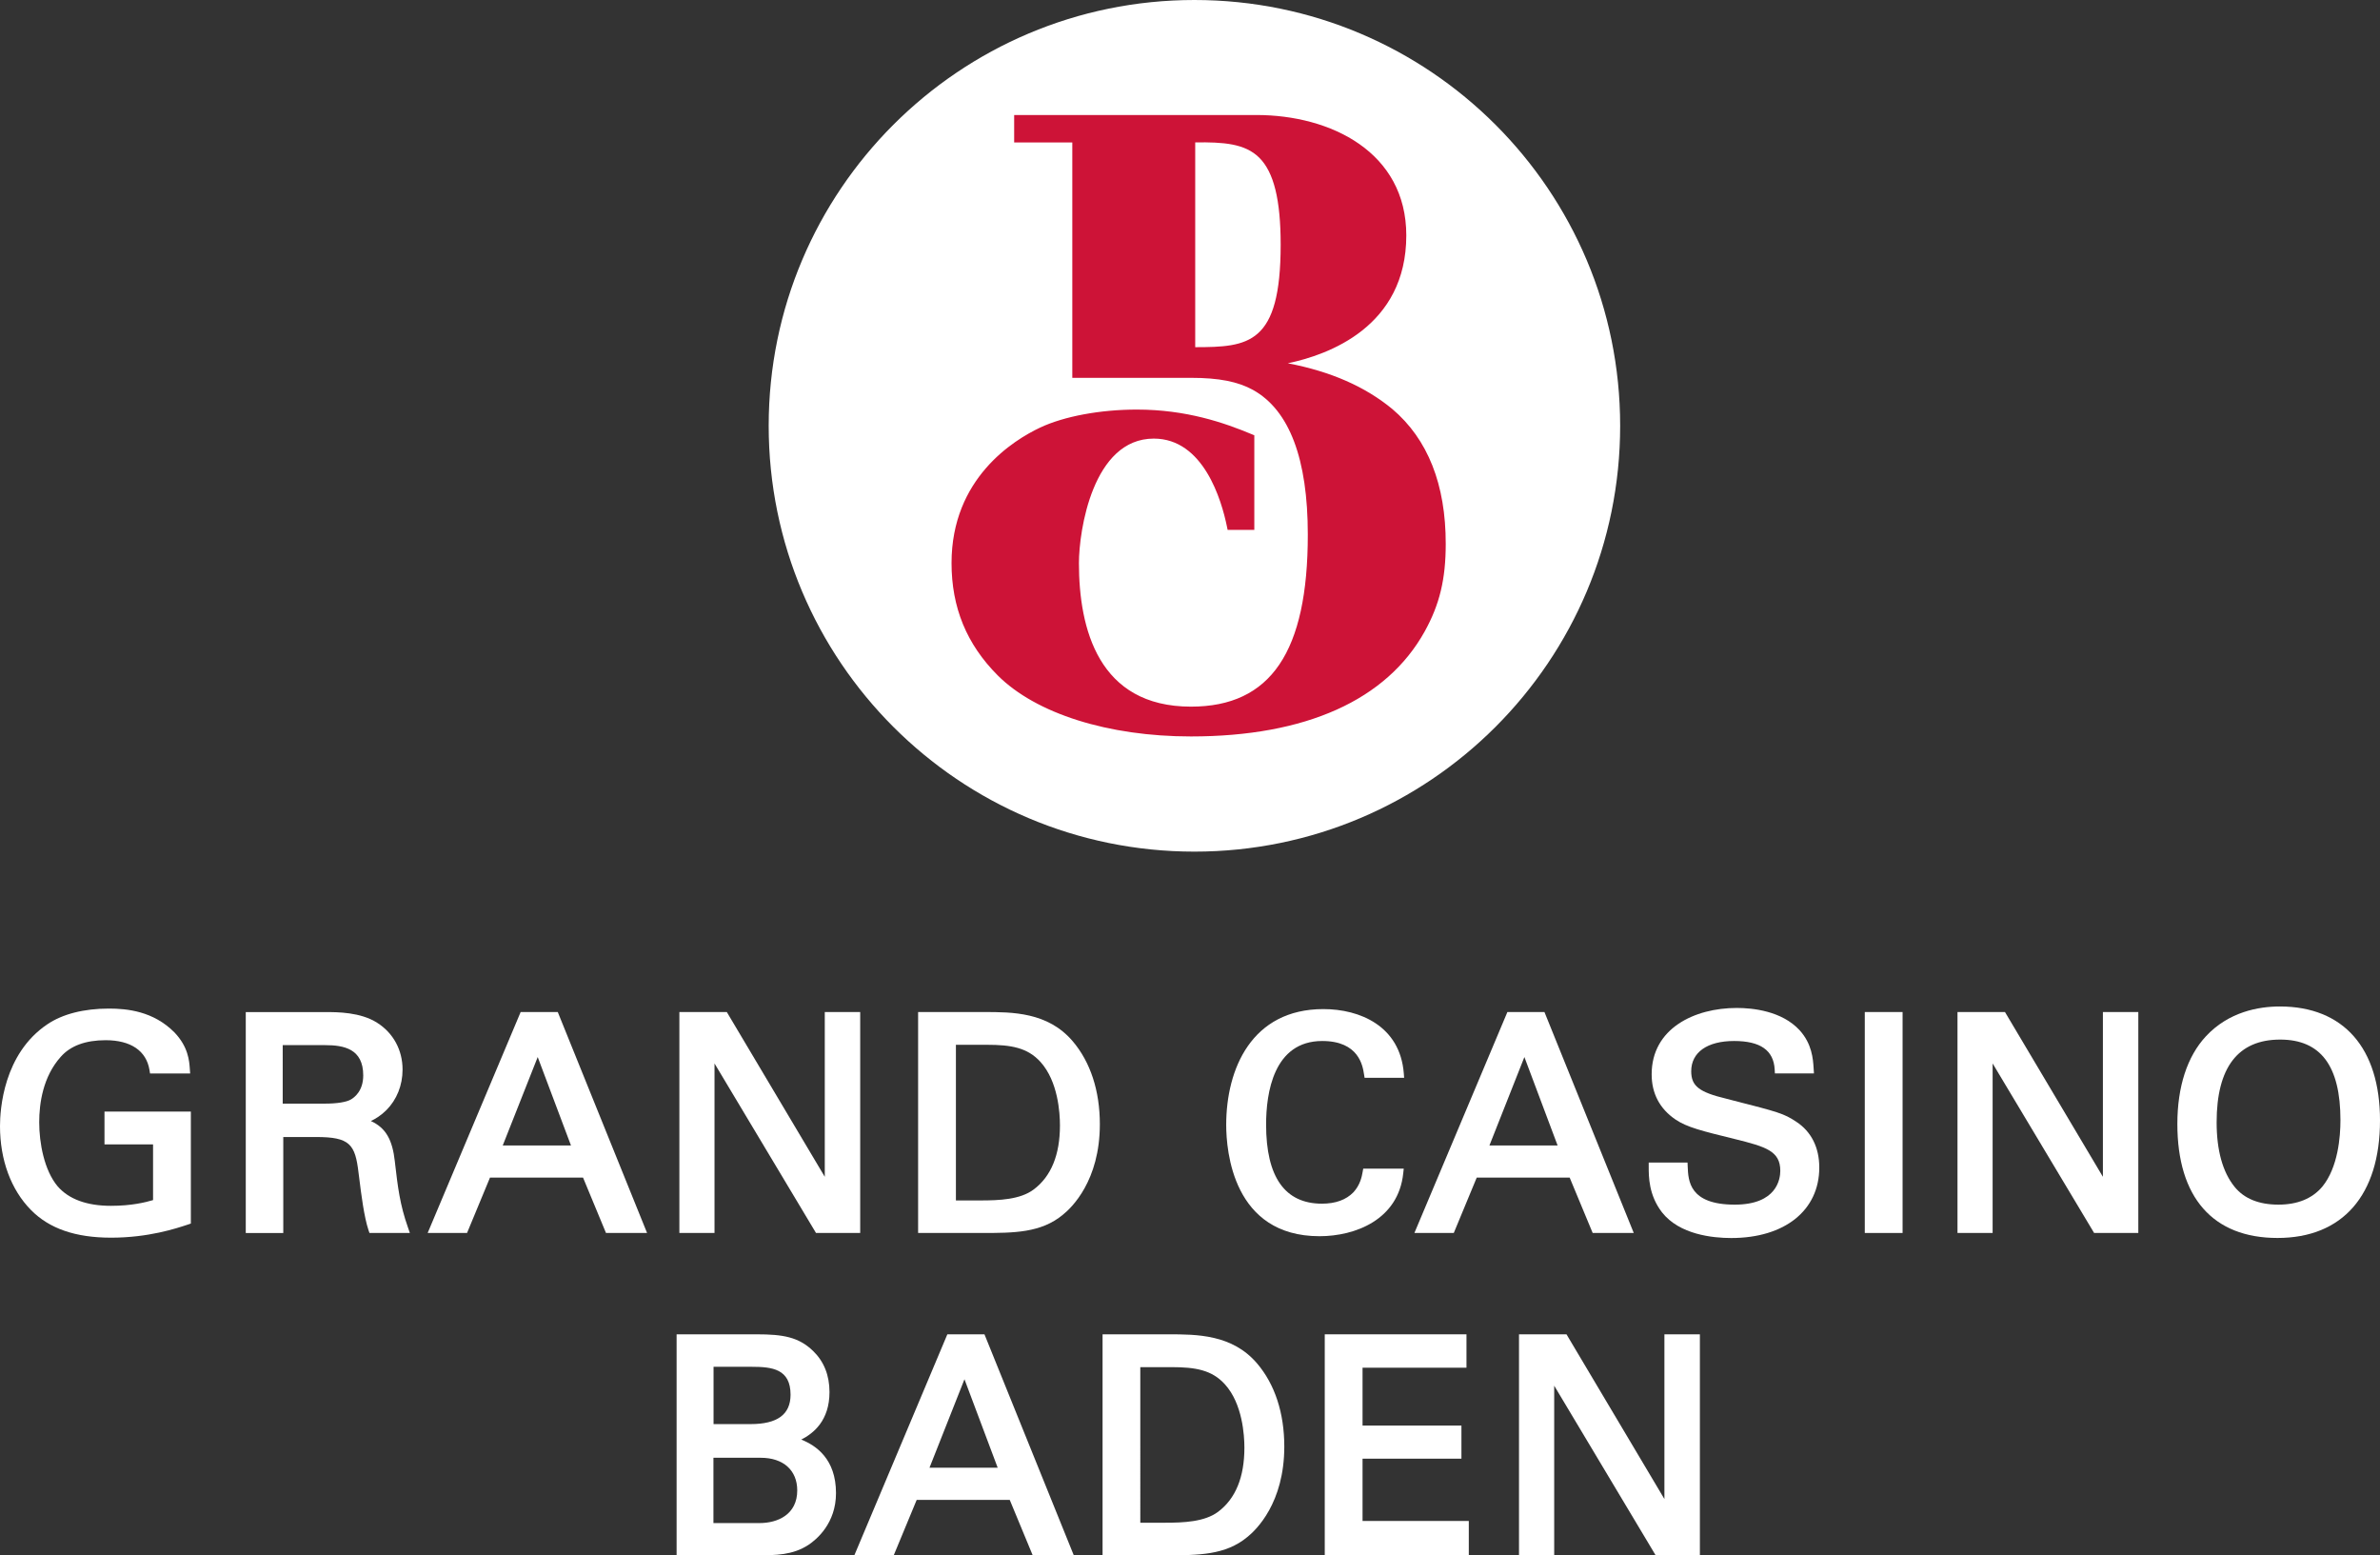
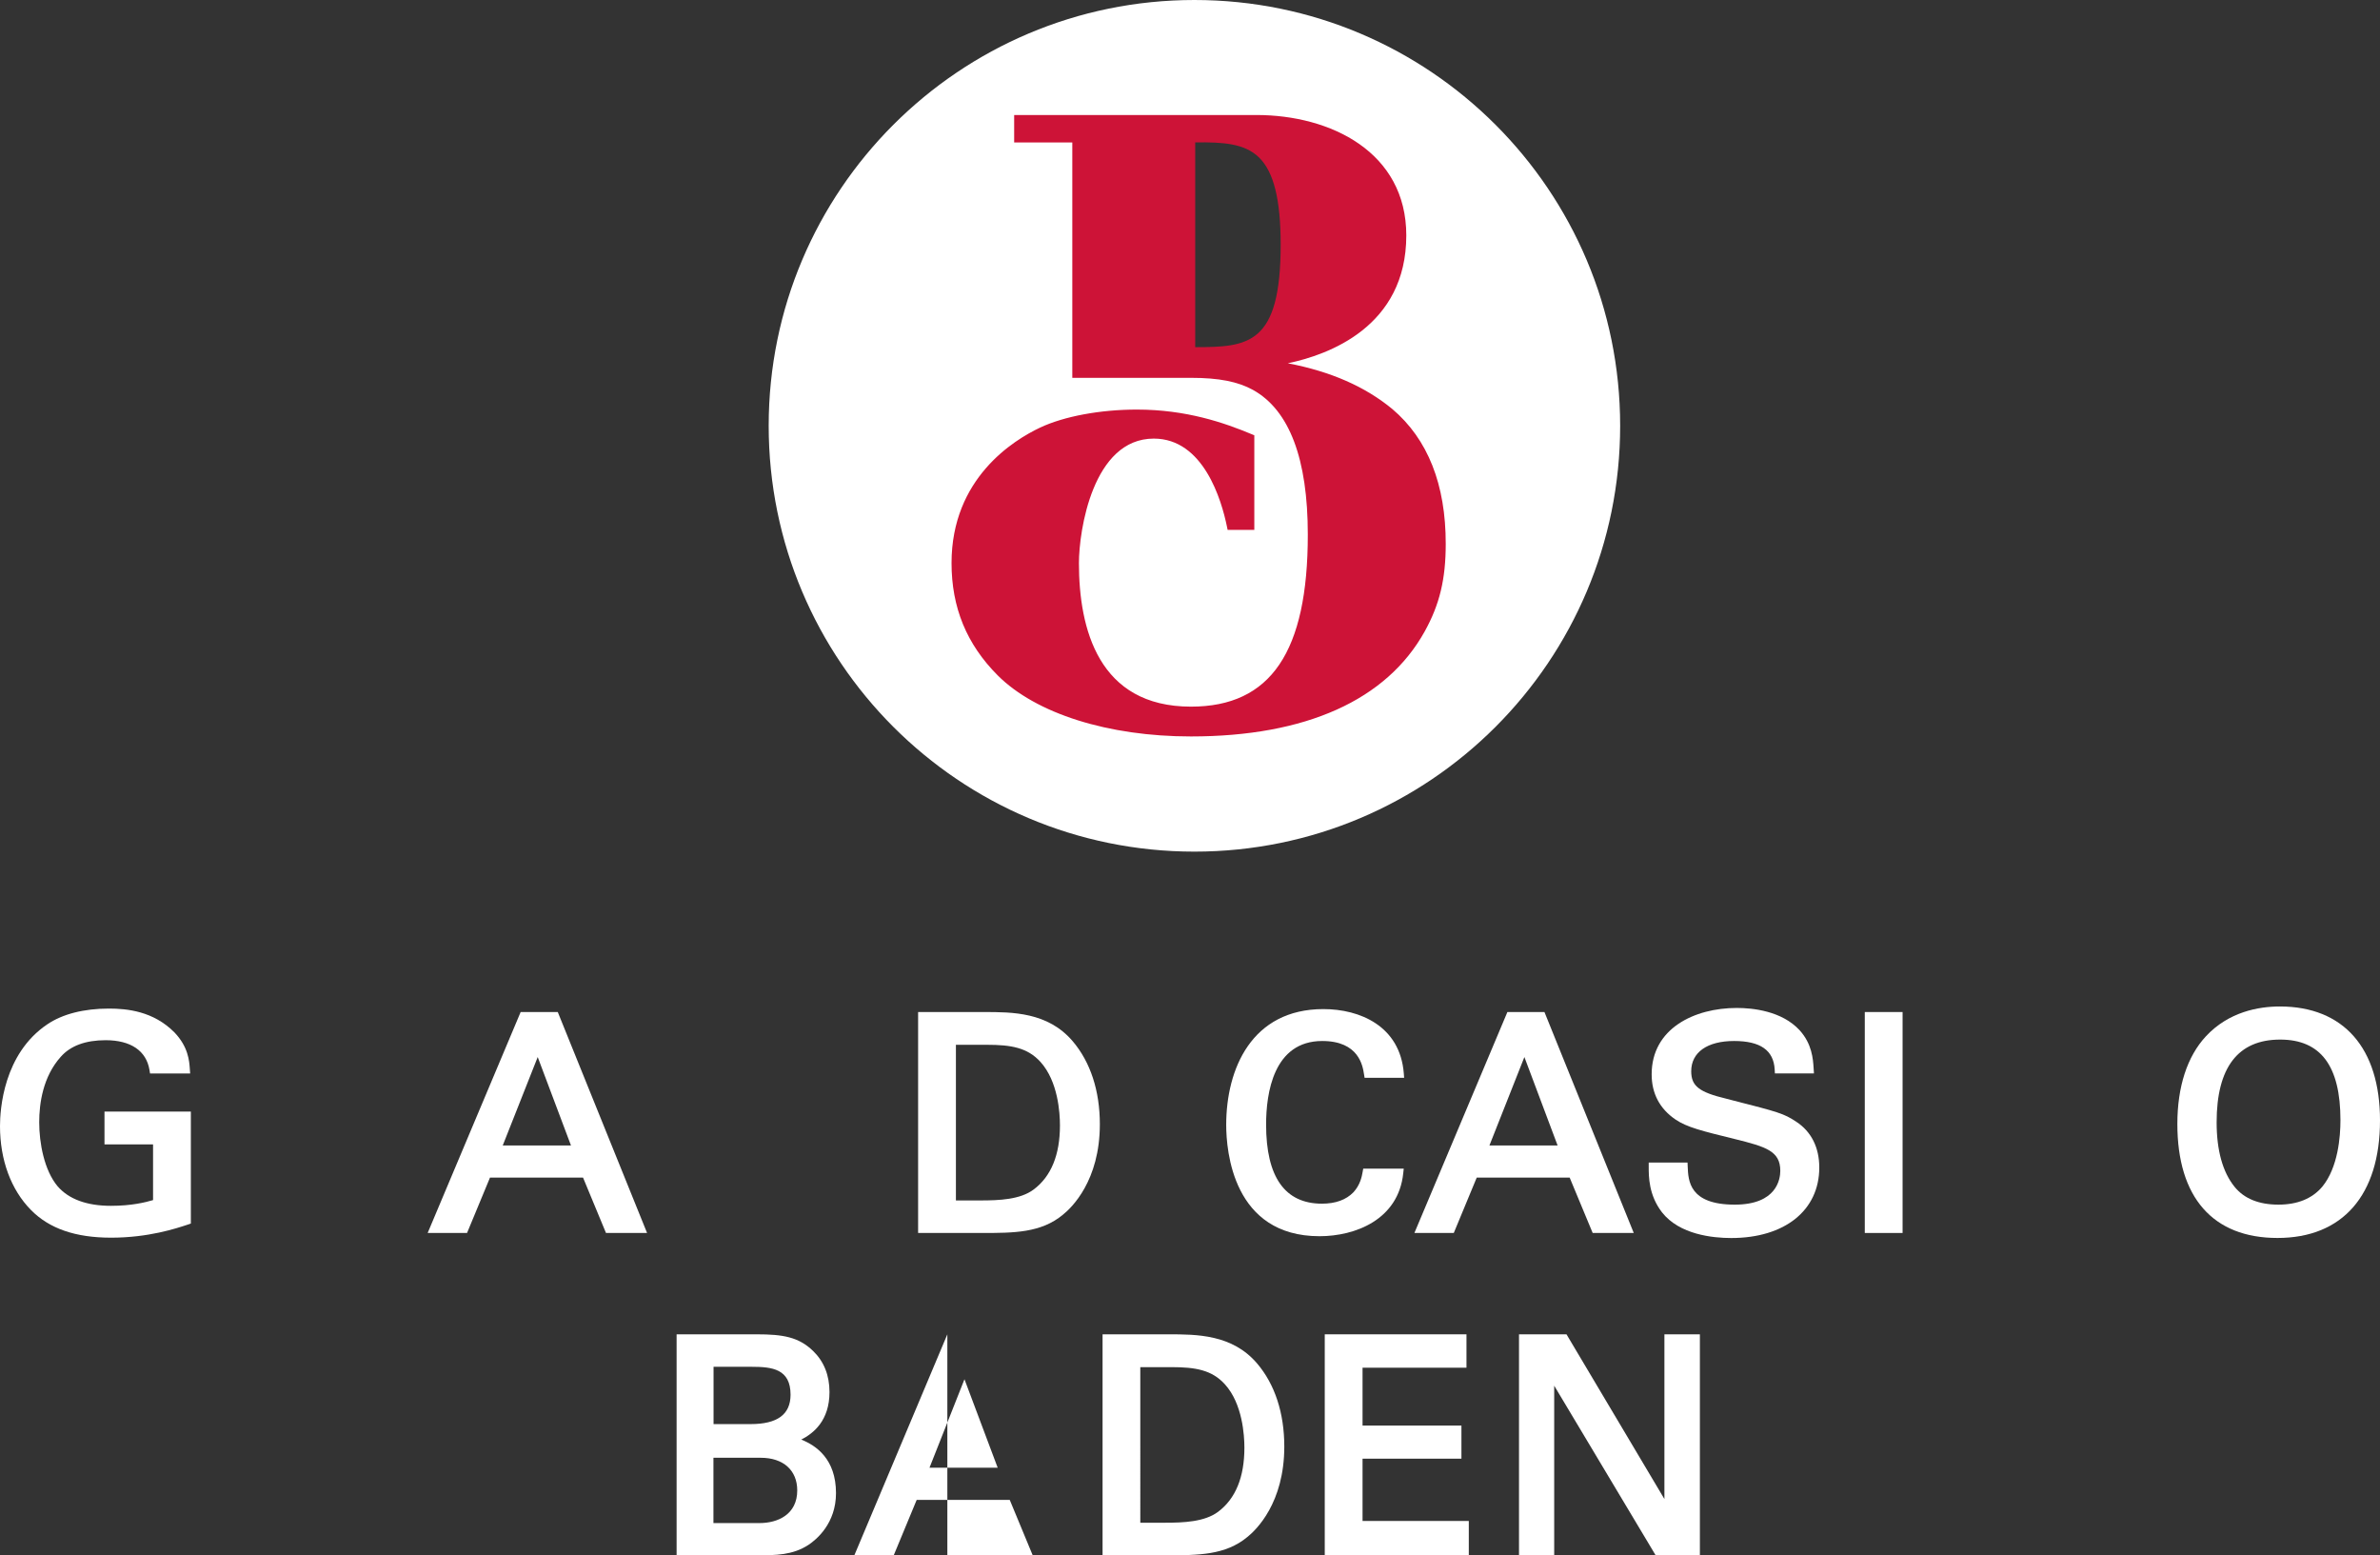
<svg xmlns="http://www.w3.org/2000/svg" version="1.1" id="Layer_1" x="0px" y="0px" width="420px" height="274.39px" viewBox="0 0 420 274.39" style="enable-background:new 0 0 420 274.39;" xml:space="preserve">
  <rect x="0" y="0" width="420" height="274.39" fill="#333333" stroke="none" />
  <style type="text/css">
	.st0{fill:#FFFFFF;}
	.st1{fill:none;}
	.st2{fill:#CD1337;}
</style>
  <g>
-     <path class="st0" d="M226.73,43.16c0-18.29-6.43-18.93-16.56-18.77v37.59C220.72,61.99,226.73,61.5,226.73,43.16z" />
    <path class="st0" d="M210.78,0c-41.49,0-75.13,33.64-75.13,75.12c0,41.5,33.64,75.13,75.13,75.13c41.51,0,75.13-33.63,75.13-75.13   C285.91,33.64,252.29,0,210.78,0z M250.78,111.05c-6.66,11.99-20.69,18.15-40.61,18.15c-16.4,0-28.04-5.03-33.58-10.56   c-6.22-6.22-7.93-13.1-7.93-19.29c0-12.65,8.22-19.96,15.22-23.24c4.35-2.05,10.81-3.1,16.74-3.1c8.09,0,14.59,2.04,19.99,4.29   v15.46h-3.37c-0.96-4.67-4.26-16.11-13.63-16.11c-11.27,0-13.95,16.31-13.95,22.7c0,15.51,6.13,26.05,20.51,26.05   c14.15,0,21.35-9.69,21.35-31.08c0-14.06-3.51-22.52-10.04-26.16c-3.07-1.7-6.83-2.24-11.31-2.24h-20.2V24.4h-10.26v-3.37h42   c13.5,0,25.72,6.77,25.72,20.5c0,18.55-19.2,22.18-24.41,22.44h-0.18v0.19h0.18c7.79,1,15.79,3.28,22.21,8.58   c5.68,4.81,9.17,12.23,9.17,23.24C254.4,101.66,253.49,106.17,250.78,111.05z" />
  </g>
  <g>
    <path class="st1" d="M210.91,25.12v36.13c9.42-0.01,15.08-0.46,15.08-18.09c0-7.93-1.21-12.8-3.79-15.35   C219.66,25.31,215.9,25.06,210.91,25.12z" />
    <path class="st2" d="M245.71,72.17L245.71,72.17c-4.8-3.96-10.84-6.62-18.45-8.08c7.15-1.48,20.91-6.44,20.91-22.56   c0-14.67-13.29-21.24-26.46-21.24h-42.74v4.84h10.26v41.53h20.94c4.91,0,8.28,0.66,10.96,2.14c6.41,3.57,9.66,12.16,9.66,25.52   c0,20.7-6.55,30.35-20.62,30.35c-16.34,0-19.77-13.77-19.77-25.32c0-5.7,2.43-21.97,13.21-21.97c8.78,0,11.95,10.85,12.91,15.52   l0.12,0.59h4.71V76.8l-0.45-0.19c-4.86-2.03-11.55-4.35-20.28-4.35c-6.46,0-12.83,1.19-17.05,3.17   c-4.7,2.21-15.65,8.96-15.65,23.91c0,7.85,2.67,14.33,8.15,19.82c6.76,6.75,19.51,10.77,34.1,10.77c20.26,0,34.52-6.41,41.25-18.53   c2.64-4.76,3.71-9.23,3.71-15.44C255.14,85.48,251.97,77.48,245.71,72.17z M226,43.16c0,17.63-5.66,18.08-15.08,18.09V25.12   c4.99-0.06,8.75,0.19,11.29,2.69C224.79,30.36,226,35.23,226,43.16z" />
  </g>
  <g>
    <path class="st0" d="M18.44,201.9h8.57v9.83c-1.37,0.4-3.79,1.01-7.42,1.01c-4.26,0-7.43-1.16-9.41-3.43   c-2.4-2.85-3.26-7.71-3.26-11.31c0-3.34,0.66-8.06,3.81-11.56c1.71-1.94,4.37-2.92,7.91-2.92c4.43,0,7.18,1.86,7.74,5.25l0.1,0.62   h7.08l-0.06-0.79c-0.1-1.46-0.28-3.9-2.7-6.44c-3.73-3.78-8.4-4.22-11.59-4.22c-4.41,0-8.17,0.96-10.85,2.77   C0.6,185.92,0,195.77,0,198.67c0,5.98,1.94,11.23,5.46,14.8c3.23,3.29,7.86,4.89,14.14,4.89c6.61,0,11.5-1.63,13.58-2.32l0.5-0.17   v-19.76H18.44V201.9z" />
-     <path class="st0" d="M69.7,205.12l-0.02-0.2c-0.43-3.85-1.59-5.93-4.23-7.14c0.84-0.4,1.79-0.99,2.72-1.91   c1.85-1.85,2.87-4.39,2.87-7.17c0-3.45-1.64-6.46-4.49-8.26c-2.94-1.88-7.05-1.88-9.02-1.88H43.37v38.98h6.62V200.6h5.81   c5.95,0,6.89,1.28,7.48,6.37l0.11,0.85c0.36,2.91,0.86,6.88,1.64,9.21l0.17,0.5h7.13l-0.34-0.98   C70.57,212.54,70.2,209.43,69.7,205.12z M49.89,184.39h7.47c3.33,0,6.74,0.64,6.74,5.34c0,2.71-1.52,3.87-2.18,4.25   c-0.78,0.46-2.44,0.73-4.56,0.73h-7.47V184.39z" />
    <path class="st0" d="M91.88,178.55l-16.41,38.98h6.95l4.05-9.77h16.42l4.05,9.77h7.25l-15.76-38.98H91.88z M100.76,202.09H88.72   l6.17-15.6L100.76,202.09z" />
-     <polygon class="st0" points="126.09,187.62 144,217.53 151.8,217.53 151.8,178.55 145.55,178.55 145.55,207.62 128.26,178.55    119.89,178.55 119.89,217.53 126.09,217.53  " />
    <path class="st0" d="M173.61,178.55h-11.59v38.98h11.28c5.58,0,10.4,0,14.28-3.23c1.53-1.22,6.51-5.98,6.51-15.95   c0-5.91-1.66-10.98-4.8-14.66C184.91,178.55,178.64,178.55,173.61,178.55z M187.05,198.56c0,5.19-1.56,9-4.64,11.3   c-2.37,1.78-6.08,1.93-9.37,1.93h-4.35v-27.46h5.5c4.24,0,7.14,0.5,9.43,3.03C186.72,190.8,187.05,196.34,187.05,198.56z" />
    <path class="st0" d="M247.63,207l0.09-0.82h-7.15l-0.11,0.61c-0.13,0.73-0.4,2.24-1.62,3.56c-1.29,1.33-3.16,2.01-5.55,2.01   c-6.54,0-9.86-4.7-9.86-13.96c0-5.51,1.29-14.74,9.91-14.74c6.44,0,7.14,4.36,7.37,5.87l0.1,0.62h6.98l-0.06-0.79   c-0.66-8.35-7.76-11.33-14.19-11.33c-12.65,0-17.15,10.55-17.15,20.42c0,4.61,1.19,19.65,16.48,19.65   C239.14,218.1,246.77,215.2,247.63,207z" />
    <path class="st0" d="M281.06,217.53h7.25l-15.76-38.98h-6.54l-16.41,38.98h6.95l4.05-9.77H277L281.06,217.53z M274.87,202.09   h-12.03l6.17-15.6L274.87,202.09z" />
    <path class="st0" d="M316.98,197.9c-2.18-1.45-3.2-1.72-11.11-3.74l-1.23-0.32c-4.8-1.15-6.19-2.23-6.19-4.84   c0-3.34,2.83-5.34,7.57-5.34c4.63,0,6.97,1.64,7.16,5.02l0.04,0.7h6.89l-0.06-0.93c-0.1-1.6-0.28-4.28-2.47-6.69   c-3.15-3.42-8.3-3.93-11.09-3.93c-7.48,0-15.02,3.62-15.02,11.7c0,3.4,1.42,6.09,4.22,7.99c2.03,1.37,4.65,2.01,10.43,3.43   c5.58,1.38,8.05,2.14,8.05,5.62c0,1.4-0.58,5.96-8.04,5.96c-8.03,0-8.2-4.21-8.3-6.72l-0.03-0.71h-6.85v0.74   c0,1.75,0,5.01,2.34,8.04c3.09,3.95,8.98,4.54,12.22,4.54c9.44,0,15.54-4.88,15.54-12.43C321.05,202.44,319.64,199.64,316.98,197.9   z" />
    <rect x="329.08" y="178.55" class="st0" width="6.67" height="38.98" />
-     <polygon class="st0" points="371.1,207.62 353.82,178.55 345.44,178.55 345.44,217.53 351.64,217.53 351.64,187.62 369.55,217.53    377.35,217.53 377.35,178.55 371.1,178.55  " />
    <path class="st0" d="M402.33,177.57c-3.73,0-9.02,0.92-13.06,5.27c-3.29,3.54-5.03,8.89-5.03,15.46c0,12.97,6.28,20.11,17.67,20.11   c11.49,0,18.09-7.56,18.09-20.74C420,184.9,413.56,177.57,402.33,177.57z M402.07,212.53c-3.45,0-6.05-1.06-7.74-3.15   c-2.1-2.6-3.16-6.43-3.16-11.38c0-9.68,3.77-14.59,11.21-14.59c7.16,0,10.64,4.65,10.64,14.22c0,2.92-0.42,8.33-3.2,11.73   C408.05,211.46,405.45,212.53,402.07,212.53z" />
    <path class="st0" d="M141.4,253.98c2.17-1.1,4.98-3.36,4.98-8.38c0-2.95-0.97-5.38-2.87-7.23c-2.56-2.5-5.37-2.96-9.97-2.96H119.4   v38.98h14.4c2.99,0,6.09,0,8.88-1.84c1.46-0.97,4.85-3.81,4.85-9.13C147.52,257.37,143.99,255.02,141.4,253.98z M132.45,251.25   h-6.53v-10.11h6.74c3.61,0,6.85,0.38,6.85,4.93C139.5,249.55,137.19,251.25,132.45,251.25z M125.91,257.19h8.35   c3.97,0,6.43,2.21,6.43,5.76c0,4.24-3.43,5.76-6.64,5.76h-8.15V257.19z" />
-     <path class="st0" d="M167.18,235.41l-16.41,38.98h6.95l4.05-9.77h16.42l4.05,9.77h7.25l-15.76-38.98H167.18z M176.06,258.94h-12.03   l6.17-15.6L176.06,258.94z" />
+     <path class="st0" d="M167.18,235.41l-16.41,38.98h6.95l4.05-9.77h16.42l4.05,9.77h7.25H167.18z M176.06,258.94h-12.03   l6.17-15.6L176.06,258.94z" />
    <path class="st0" d="M206.16,235.41h-11.59v38.98h11.28c5.58,0,10.4,0,14.28-3.23c1.53-1.22,6.51-5.98,6.51-15.95   c0-5.91-1.66-10.98-4.8-14.66C217.46,235.41,211.19,235.41,206.16,235.41z M219.6,255.42c0,5.19-1.56,9-4.64,11.3   c-2.38,1.78-6.09,1.93-9.38,1.93h-4.35V241.2h5.5c4.24,0,7.14,0.5,9.43,3.03C219.26,247.65,219.6,253.19,219.6,255.42z" />
    <polygon class="st0" points="240.45,257.35 257.9,257.35 257.9,251.51 240.45,251.51 240.45,241.3 258.79,241.3 258.79,235.41    233.78,235.41 233.78,274.39 259.2,274.39 259.2,268.34 240.45,268.34  " />
    <polygon class="st0" points="293.72,264.47 276.44,235.41 268.06,235.41 268.06,274.39 274.27,274.39 274.27,244.47 292.17,274.39    299.98,274.39 299.98,235.41 293.72,235.41  " />
  </g>
</svg>